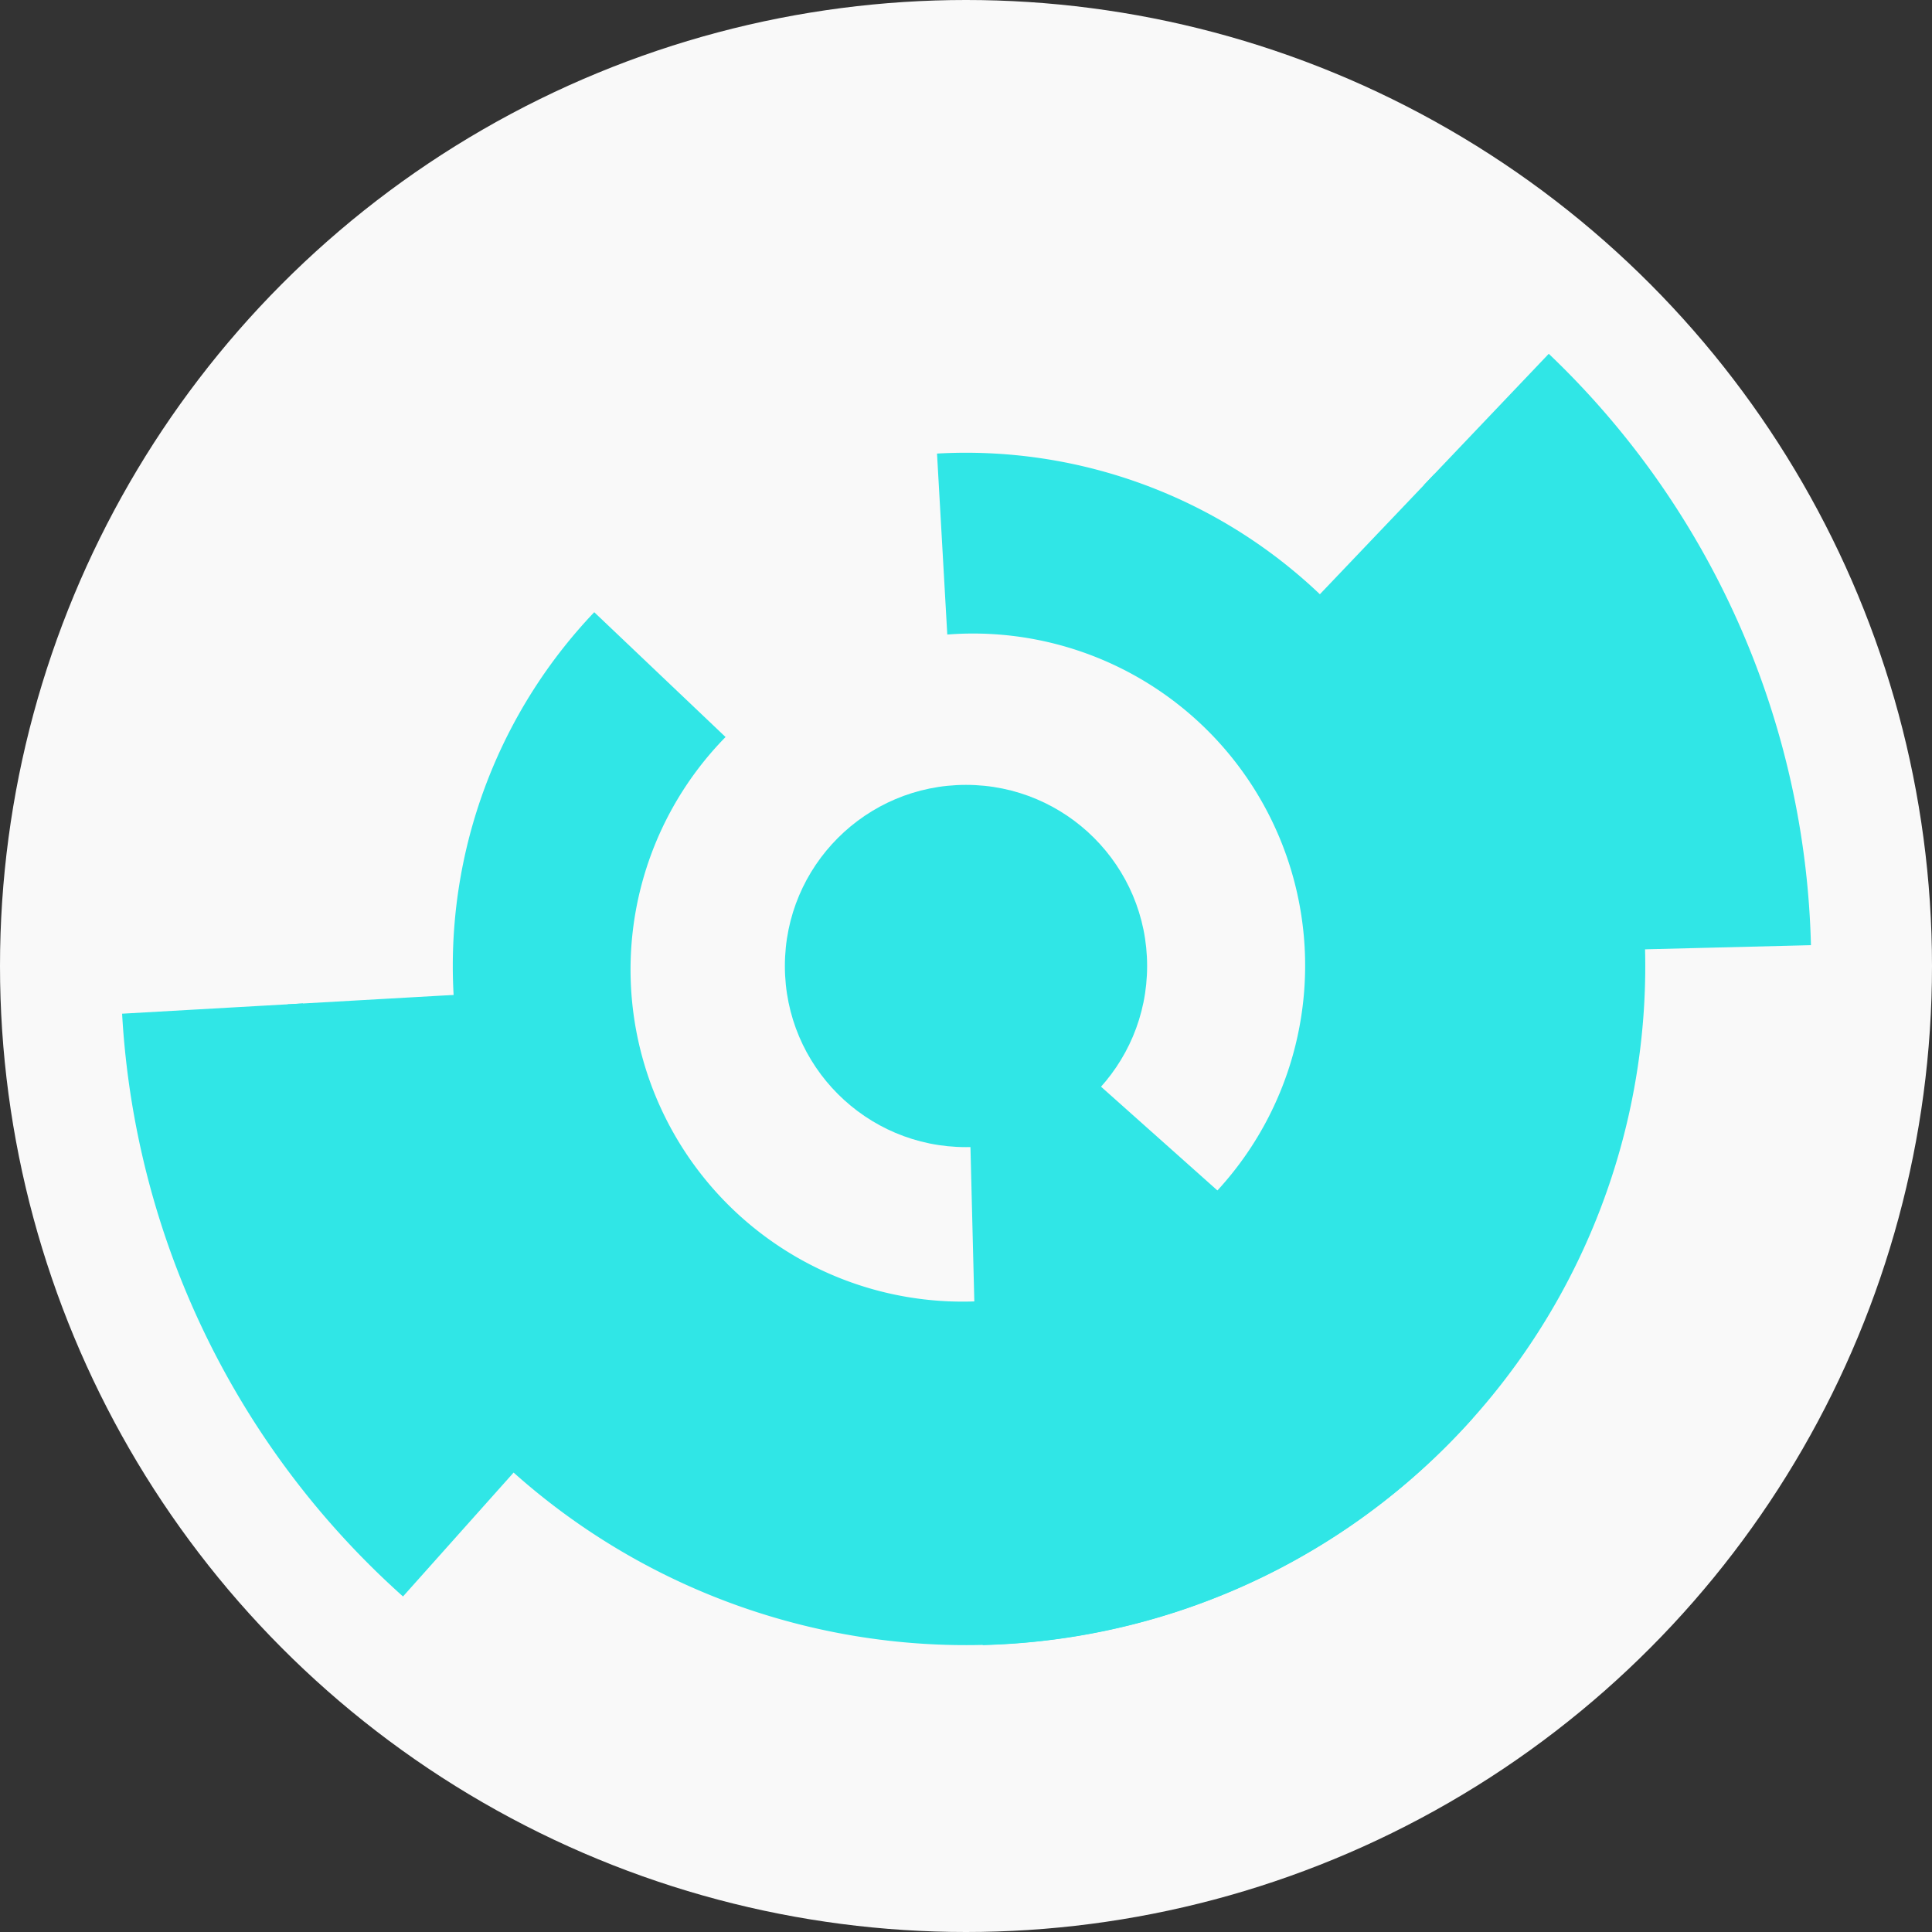
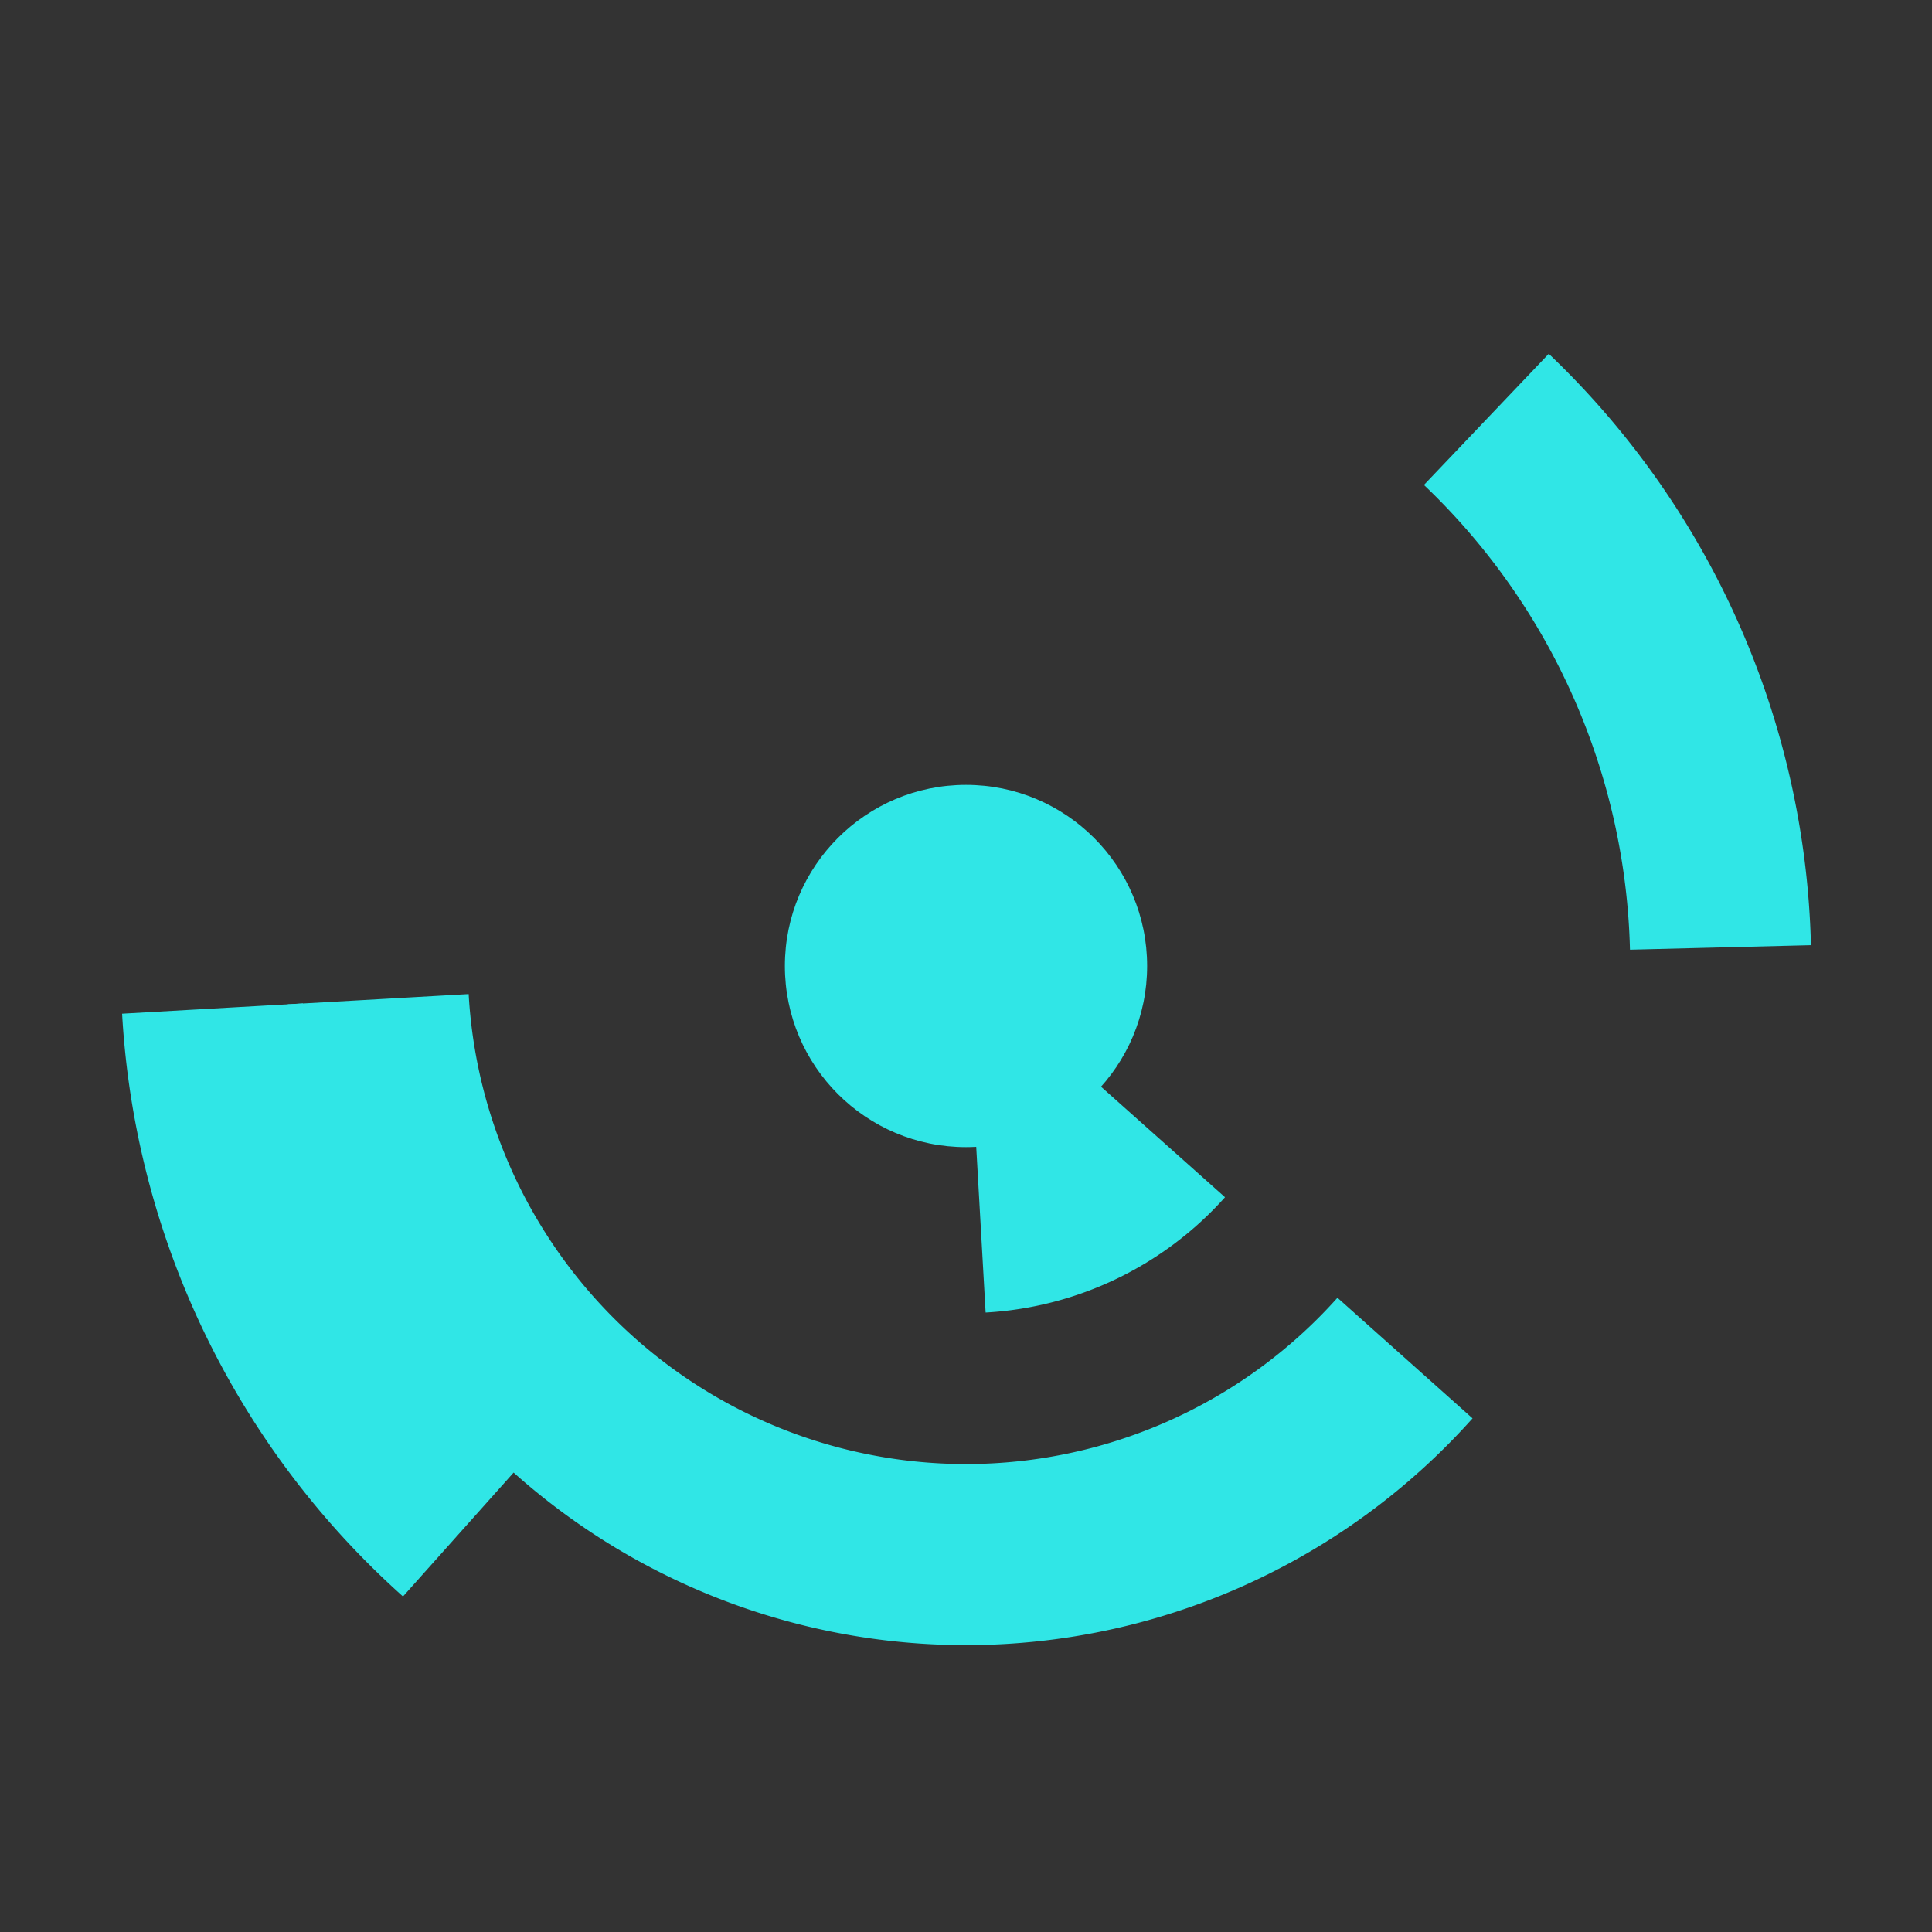
<svg xmlns="http://www.w3.org/2000/svg" width="128" height="128" viewbox="0 0 128 128">
  <rect width="100%" height="100%" fill="#333333" stroke="none" />
-   <circle cx="64" cy="64" fill="#f9f9f9" r="64" />
-   <path d="M 80.66 79.86 A 23 23 0 0 1 64.57 86.99 L 64.27 75 A 11 11 0 0 0 71.97 71.58 Z" fill="#30e6e6" />
  <path d="M 81.16 79.32 A 23 23 0 0 1 65.3 86.96 L 64.62 74.98 A 11 11 0 0 0 72.2 71.33 Z" fill="#30e6e6" />
-   <path d="M 88.63 87.44 A 34 34 0 1 1 39.37 40.56 L 48.07 48.83 A 22 22 0 1 0 79.93 79.17 Z" fill="#30e6e6" />
-   <path d="M 62.08 30.05 A 34 34 0 1 1 65.92 97.95 L 65.24 85.96 A 22 22 0 1 0 62.76 42.04 Z" fill="#30e6e6" />
-   <path d="M 95.03 31.41 A 45 45 0 0 1 65.11 108.99 L 64.81 96.99 A 33 33 0 0 0 86.75 40.1 Z" fill="#30e6e6" />
  <path d="M 97.56 93.97 A 45 45 0 0 1 19.07 66.54 L 31.05 65.86 A 33 33 0 0 0 88.61 85.98 Z" fill="#30e6e6" />
  <path d="M 102.61 23.44 A 56 56 0 0 1 119.98 62.62 L 107.99 62.92 A 44 44 0 0 0 94.34 32.13 Z" fill="#30e6e6" />
  <path d="M 26.7 105.77 A 56 56 0 0 1 8.09 67.16 L 20.07 66.48 A 44 44 0 0 0 34.69 96.82 Z" fill="#30e6e6" />
  <circle cx="64" cy="64" fill="#30e6e6" r="12" />
</svg>